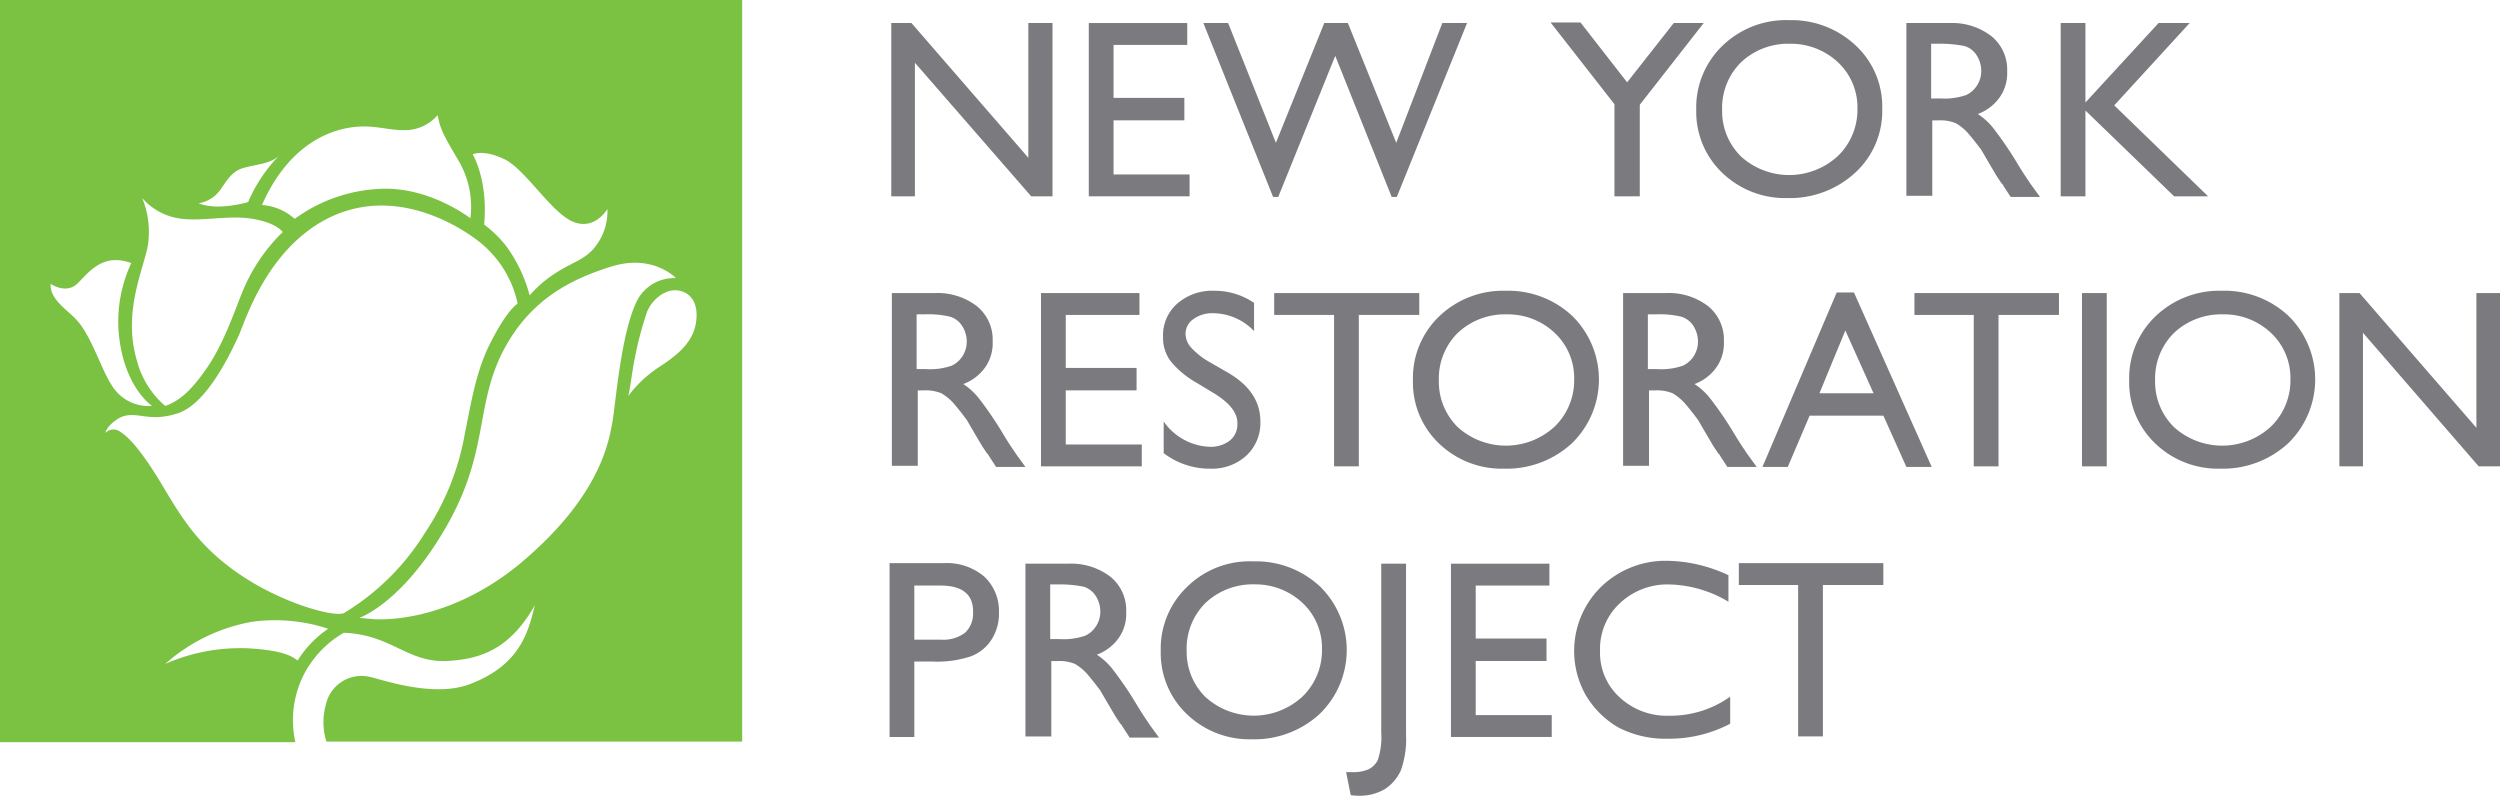
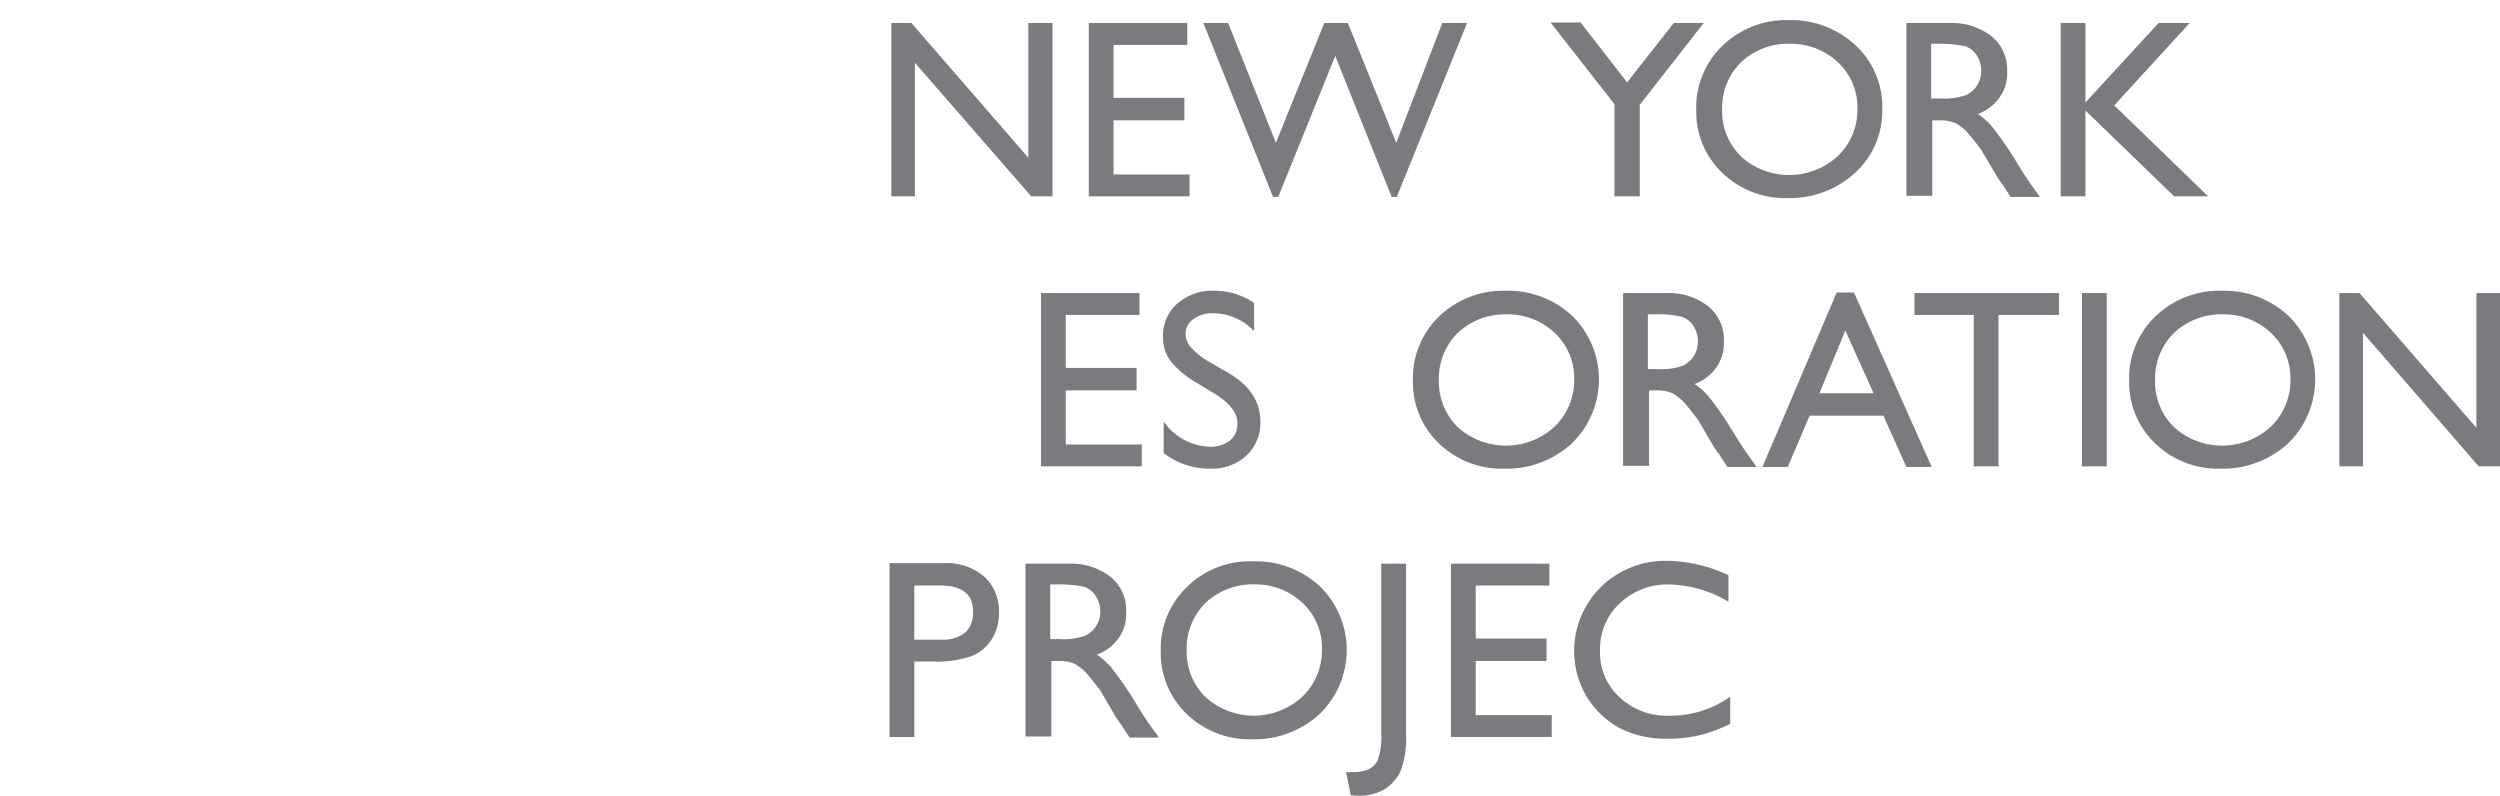
<svg xmlns="http://www.w3.org/2000/svg" width="282.764" height="90" viewBox="0 0 282.764 90">
  <defs>
    <style> .cls-2{fill:#7b7b7f} </style>
  </defs>
  <g id="Layer_1" transform="translate(-9.7 -10.1)">
    <g id="Group_16" transform="translate(9.7 10.1)">
      <g id="Group_15">
-         <path id="Path_34" fill="#7bc142" d="M9.7 10.1v83.944h33.408a11.422 11.422 0 0 1 .977-7.685 11.654 11.654 0 0 1 4.493-4.689c5.405.2 7.164 3.386 11.657 3.191 4.038-.2 7.229-1.5 9.964-6.317-.716 2.8-1.5 6.773-7.489 8.987-4.363 1.563-10.55-.847-11.4-.912a4.112 4.112 0 0 0-4.754 3.191 7.312 7.312 0 0 0 .065 4.168h47.023V10.1zm56.983 17.974c2.344 1.042 5.34 6.056 7.815 7.1S78.4 33.74 78.4 33.74a6.475 6.475 0 0 1-1.563 4.493c-1.237 1.433-2.865 1.628-5.21 3.386a13.638 13.638 0 0 0-2.019 1.889 16.817 16.817 0 0 0-2.67-5.6 13.64 13.64 0 0 0-2.475-2.41c.456-5.08-1.3-7.945-1.3-7.945s1.175-.586 3.52.521zm-17.909-3.452c2.931-.586 4.363.2 6.708.2a4.9 4.9 0 0 0 3.712-1.693c.326 1.563.521 2.019 2.41 5.21a10.255 10.255 0 0 1 1.3 6.447s-4.689-3.647-10.289-3.321a17.642 17.642 0 0 0-9.573 3.386l-.586-.456a6.174 6.174 0 0 0-3.126-1.107c2.67-6.061 6.644-8.079 9.444-8.666zm-14.327 7.164c.651-.781 1.3-2.279 2.735-2.67 1.5-.456 3.191-.456 4.168-1.5a17.055 17.055 0 0 0-3.582 5.34s-3.452 1.042-5.6.13a3.649 3.649 0 0 0 2.279-1.3zm-8.661.716a6.926 6.926 0 0 0 4.038 2.279c2.475.456 5.6-.391 8.4.065s3.452 1.5 3.452 1.5a19.873 19.873 0 0 0-4.689 7.1c-.651 1.563-1.954 5.47-3.842 8.205-1.693 2.475-3.061 3.777-4.754 4.363a10.043 10.043 0 0 1-3.191-5.08c-1.823-5.991 1.237-11.331 1.3-13.741a10.034 10.034 0 0 0-.715-4.693zm-10.355 9.7s1.758 1.237 3.061-.065 2.865-3.452 6.056-2.279a15.662 15.662 0 0 0-1.433 7.75c.521 6.252 3.777 8.4 3.777 8.4a4.847 4.847 0 0 1-4.559-2.344c-1.042-1.5-2.279-5.47-3.842-7.229-1.041-1.235-3.191-2.406-3.06-4.229zM43.369 84.8c-.456-.26-1.107-1.107-5.535-1.368a21.137 21.137 0 0 0-9.443 1.758 20.094 20.094 0 0 1 9.768-4.754 19.077 19.077 0 0 1 8.661.781 11.982 11.982 0 0 0-3.451 3.583zm-6.512-9.7c-4.69-3.2-6.578-6.389-8.792-10.1s-3.712-5.405-4.754-6.056a1.259 1.259 0 0 0-1.693.13s.065-.781 1.563-1.693c1.889-.977 3.191.586 6.577-.521 3.386-1.042 6.122-7.033 6.968-8.857.781-1.823 3.191-9.573 9.834-13.09 8.922-4.689 17.518 2.67 17.518 2.67a12.156 12.156 0 0 1 4.168 6.838c-1.237.977-2.41 3.126-3.256 4.819-1.5 3.126-2.019 6.512-2.735 10.029a29.035 29.035 0 0 1-4.428 11.006 27.592 27.592 0 0 1-9.247 9.182c-1.239.455-7.035-1.173-11.724-4.364zm31.65-1.237c-8.726 7.164-16.737 6.252-16.737 6.252l-1.433-.13s4.884-1.628 9.9-10.42c4.754-8.336 3.191-13.48 6.317-19.667 3-5.8 7.489-8.14 12.243-9.638s7.359 1.3 7.359 1.3a4.7 4.7 0 0 0-4.493 2.735c-1.823 3.907-2.344 11.852-2.735 13.741-.458 2.599-1.761 8.591-10.422 15.819zM88.434 46.5c-.326 2.475-2.41 3.973-4.428 5.275a13.977 13.977 0 0 0-3.257 3.125c.2-.586.456-2.931.781-4.428a38.515 38.515 0 0 1 1.37-5.14c.586-1.433 2.54-3.191 4.493-2.019.129.13 1.366.781 1.041 3.187z" transform="translate(-9.7 -10.1)" />
-       </g>
+         </g>
    </g>
    <g id="Group_17" transform="translate(110.315 12.379)">
      <path id="Path_35" d="M180.064 14.1h2.67v19.6h-2.41L167.17 18.593V33.7h-2.67V14.1h2.279L180 29.339V14.1z" class="cls-2" transform="translate(-164.305 -13.774)" />
      <path id="Path_36" d="M198.8 14.1h11.136v2.475H201.6v5.991h8.01v2.54h-8.01v6.122h8.6V33.7h-11.4z" class="cls-2" transform="translate(-176.267 -13.774)" />
      <path id="Path_37" d="M245.726 14.1h2.8l-7.945 19.667H240l-6.382-15.955-6.447 15.955h-.586L218.7 14.1h2.8l5.405 13.546 5.47-13.546h2.67l5.47 13.546z" class="cls-2" transform="translate(-183.208 -13.774)" />
      <path id="Path_38" d="M292.936 14.065h3.386l-7.229 9.247v10.355h-2.865v-10.42L279 14h3.386l5.275 6.773z" class="cls-2" transform="translate(-204.239 -13.74)" />
      <path id="Path_39" d="M314.785 13.6a10.583 10.583 0 0 1 7.554 2.865 9.437 9.437 0 0 1 3 7.229 9.449 9.449 0 0 1-3.061 7.164 10.9 10.9 0 0 1-7.685 2.865 10.224 10.224 0 0 1-7.359-2.865 9.531 9.531 0 0 1-2.931-7.1 9.676 9.676 0 0 1 3-7.294 10.32 10.32 0 0 1 7.482-2.864zm.13 2.67a7.783 7.783 0 0 0-5.535 2.084 7.261 7.261 0 0 0-2.149 5.405 7.171 7.171 0 0 0 2.149 5.275 8.128 8.128 0 0 0 10.941-.065 7.27 7.27 0 0 0 2.214-5.34 6.986 6.986 0 0 0-2.214-5.275 7.8 7.8 0 0 0-5.406-2.084z" class="cls-2" transform="translate(-213.063 -13.6)" />
      <path id="Path_40" d="M340.8 33.7V14.1h4.884a7.287 7.287 0 0 1 4.754 1.5 4.871 4.871 0 0 1 1.762 3.97 4.733 4.733 0 0 1-.846 2.931 5.263 5.263 0 0 1-2.475 1.889 7.329 7.329 0 0 1 1.823 1.693 41.038 41.038 0 0 1 2.54 3.712c.651 1.107 1.237 1.954 1.628 2.54l1.042 1.433h-3.321l-.847-1.3c0-.065-.065-.13-.2-.26l-.521-.781-.847-1.433-.912-1.563q-.879-1.172-1.563-1.954a5.677 5.677 0 0 0-1.3-1.042 4.6 4.6 0 0 0-1.954-.326h-.716v8.531H340.8zm3.647-17.258h-.847v6.187h1.042a7.4 7.4 0 0 0 2.931-.391 2.894 2.894 0 0 0 1.237-1.107 3.008 3.008 0 0 0 .456-1.693 3.228 3.228 0 0 0-.521-1.693 2.442 2.442 0 0 0-1.368-1.042 13.99 13.99 0 0 0-2.93-.259z" class="cls-2" transform="translate(-225.793 -13.774)" />
      <path id="Path_41" d="M378.671 14.1h3.517l-8.531 9.313L384.272 33.7h-3.842L370.4 24v9.7h-2.8V14.1h2.8v8.987z" class="cls-2" transform="translate(-235.14 -13.774)" />
-       <path id="Path_42" d="M164.6 80.6V61h4.884a7.287 7.287 0 0 1 4.754 1.5A4.871 4.871 0 0 1 176 66.47a4.733 4.733 0 0 1-.847 2.931 5.263 5.263 0 0 1-2.475 1.889 7.33 7.33 0 0 1 1.823 1.693 41.036 41.036 0 0 1 2.54 3.712c.651 1.107 1.237 1.954 1.628 2.54l1.042 1.433h-3.321l-.847-1.3c0-.065-.065-.13-.2-.26l-.521-.781-.847-1.433-.912-1.563q-.879-1.172-1.563-1.954a5.677 5.677 0 0 0-1.3-1.042 4.6 4.6 0 0 0-1.954-.326h-.716v8.531h-2.93zm3.647-17.192h-.847V69.6h1.042a7.4 7.4 0 0 0 2.931-.391 2.893 2.893 0 0 0 1.237-1.109 3.007 3.007 0 0 0 .456-1.693 3.228 3.228 0 0 0-.521-1.693 2.442 2.442 0 0 0-1.368-1.042 10.579 10.579 0 0 0-2.93-.262z" class="cls-2" transform="translate(-164.34 -30.132)" />
      <path id="Path_43" d="M190.5 61h11.136v2.475H193.3v5.991h8.01v2.54h-8.01v6.122h8.6V80.6h-11.4z" class="cls-2" transform="translate(-173.373 -30.132)" />
      <path id="Path_44" d="M217.561 72.257l-2.149-1.3a10.23 10.23 0 0 1-2.865-2.41 4.408 4.408 0 0 1-.847-2.735 4.749 4.749 0 0 1 1.628-3.777A6.011 6.011 0 0 1 217.5 60.6a7.935 7.935 0 0 1 4.493 1.368v3.191a6.463 6.463 0 0 0-4.559-2.019 3.636 3.636 0 0 0-2.279.651 2.023 2.023 0 0 0-.912 1.628 2.37 2.37 0 0 0 .651 1.628 8.563 8.563 0 0 0 2.084 1.628l2.149 1.237c2.41 1.433 3.582 3.256 3.582 5.47a5.055 5.055 0 0 1-1.563 3.842 5.775 5.775 0 0 1-4.1 1.5 8.572 8.572 0 0 1-5.275-1.758v-3.583a6.635 6.635 0 0 0 5.275 2.865 3.472 3.472 0 0 0 2.214-.716 2.308 2.308 0 0 0 .847-1.823c.059-1.238-.788-2.345-2.546-3.452z" class="cls-2" transform="translate(-180.767 -29.992)" />
-       <path id="Path_45" d="M231 61h16.411v2.475h-6.838V80.6h-2.8V63.475H231z" class="cls-2" transform="translate(-187.498 -30.132)" />
      <path id="Path_46" d="M265.585 60.6a10.583 10.583 0 0 1 7.554 2.865 10.064 10.064 0 0 1-.065 14.392 10.9 10.9 0 0 1-7.685 2.865 10.224 10.224 0 0 1-7.359-2.865 9.531 9.531 0 0 1-2.931-7.1 9.676 9.676 0 0 1 3-7.294 10.426 10.426 0 0 1 7.486-2.863zm.13 2.67a7.783 7.783 0 0 0-5.535 2.084 7.261 7.261 0 0 0-2.149 5.405 7.172 7.172 0 0 0 2.149 5.275 8.128 8.128 0 0 0 10.941-.065 7.27 7.27 0 0 0 2.214-5.34 6.986 6.986 0 0 0-2.214-5.275 7.688 7.688 0 0 0-5.406-2.084z" class="cls-2" transform="translate(-195.903 -29.992)" />
      <path id="Path_47" d="M291.6 80.6V61h4.884a7.287 7.287 0 0 1 4.754 1.5A4.871 4.871 0 0 1 303 66.47a4.733 4.733 0 0 1-.846 2.931 5.263 5.263 0 0 1-2.475 1.889 7.328 7.328 0 0 1 1.823 1.693 41.042 41.042 0 0 1 2.54 3.712c.651 1.107 1.237 1.954 1.628 2.54l1.042 1.433h-3.321l-.847-1.3c0-.065-.065-.13-.2-.26l-.521-.781-.847-1.433-.912-1.563q-.879-1.172-1.563-1.954a5.68 5.68 0 0 0-1.3-1.042 4.6 4.6 0 0 0-1.954-.326h-.716v8.531H291.6zm3.647-17.192h-.847V69.6h1.042a7.4 7.4 0 0 0 2.931-.391 2.894 2.894 0 0 0 1.237-1.109 3.008 3.008 0 0 0 .456-1.693 3.228 3.228 0 0 0-.521-1.693 2.442 2.442 0 0 0-1.368-1.042 10.579 10.579 0 0 0-2.93-.262z" class="cls-2" transform="translate(-208.633 -30.132)" />
      <path id="Path_48" d="M324.2 60.9h1.954l8.792 19.732h-2.865l-2.6-5.8h-8.341l-2.475 5.8H315.8zm4.168 11.4l-3.191-7.1-2.931 7.1z" class="cls-2" transform="translate(-217.074 -30.097)" />
      <path id="Path_49" d="M342.1 61h16.411v2.475h-6.838V80.6h-2.8V63.475h-6.708V61z" class="cls-2" transform="translate(-226.246 -30.132)" />
      <path id="Path_50" d="M371.3 61h2.8v19.6h-2.8z" class="cls-2" transform="translate(-236.43 -30.132)" />
      <path id="Path_51" d="M389.985 60.6a10.583 10.583 0 0 1 7.554 2.865 10.064 10.064 0 0 1-.065 14.392 10.9 10.9 0 0 1-7.685 2.865 10.224 10.224 0 0 1-7.359-2.865 9.531 9.531 0 0 1-2.931-7.1 9.676 9.676 0 0 1 3-7.294 10.426 10.426 0 0 1 7.486-2.863zm.13 2.67a7.783 7.783 0 0 0-5.535 2.084 7.261 7.261 0 0 0-2.149 5.405 7.172 7.172 0 0 0 2.149 5.275 8.128 8.128 0 0 0 10.941-.065 7.27 7.27 0 0 0 2.214-5.34 6.986 6.986 0 0 0-2.214-5.275 7.688 7.688 0 0 0-5.406-2.084z" class="cls-2" transform="translate(-239.29 -29.992)" />
      <path id="Path_52" d="M431.5 61h2.67v19.6h-2.41l-13.09-15.106V80.6H416V61h2.279L431.5 76.239z" class="cls-2" transform="translate(-252.02 -30.132)" />
      <path id="Path_53" d="M164.2 127.567V107.9h6.187a6.563 6.563 0 0 1 4.493 1.5 5.3 5.3 0 0 1 1.693 4.1 5.416 5.416 0 0 1-.847 3.061 4.764 4.764 0 0 1-2.344 1.889 12.125 12.125 0 0 1-4.3.586H167v8.531zm5.731-17.127H167v6.122h3.061a4.079 4.079 0 0 0 2.67-.781 2.939 2.939 0 0 0 .912-2.279c.065-2.085-1.237-3.062-3.712-3.062z" class="cls-2" transform="translate(-164.2 -46.489)" />
      <path id="Path_54" d="M187.8 127.6V108h4.884a7.287 7.287 0 0 1 4.754 1.5 4.871 4.871 0 0 1 1.758 3.973 4.733 4.733 0 0 1-.847 2.931 5.263 5.263 0 0 1-2.475 1.889 7.329 7.329 0 0 1 1.823 1.693 41.032 41.032 0 0 1 2.54 3.712c.651 1.107 1.237 1.954 1.628 2.54l1.042 1.433h-3.321l-.847-1.3c0-.065-.065-.13-.2-.26l-.521-.781-.847-1.433-.912-1.563q-.879-1.172-1.563-1.954a5.677 5.677 0 0 0-1.3-1.042 4.6 4.6 0 0 0-1.954-.326h-.716v8.531H187.8zm3.647-17.258h-.847v6.187h1.042a7.4 7.4 0 0 0 2.931-.391 2.893 2.893 0 0 0 1.237-1.107 3.007 3.007 0 0 0 .456-1.693 3.228 3.228 0 0 0-.521-1.693 2.442 2.442 0 0 0-1.368-1.042 13.99 13.99 0 0 0-2.93-.259z" class="cls-2" transform="translate(-172.431 -46.524)" />
      <path id="Path_55" d="M221.785 107.6a10.583 10.583 0 0 1 7.554 2.865 10.064 10.064 0 0 1-.065 14.392 10.9 10.9 0 0 1-7.685 2.865 10.224 10.224 0 0 1-7.359-2.865 9.53 9.53 0 0 1-2.931-7.1 9.676 9.676 0 0 1 3-7.294 10.061 10.061 0 0 1 7.486-2.863zm.13 2.6a7.783 7.783 0 0 0-5.535 2.084 7.261 7.261 0 0 0-2.149 5.405 7.171 7.171 0 0 0 2.149 5.275 8.128 8.128 0 0 0 10.941-.065 7.27 7.27 0 0 0 2.214-5.34 6.986 6.986 0 0 0-2.214-5.275 7.8 7.8 0 0 0-5.406-2.084z" class="cls-2" transform="translate(-180.627 -46.384)" />
      <path id="Path_56" d="M247.473 108h2.8v19.342a10.562 10.562 0 0 1-.586 4.038 4.968 4.968 0 0 1-1.758 2.084 5.548 5.548 0 0 1-3 .781 5.727 5.727 0 0 1-.912-.065l-.521-2.6h.716a4.344 4.344 0 0 0 1.823-.326 2.3 2.3 0 0 0 1.042-1.042 8.127 8.127 0 0 0 .391-3.126V108z" class="cls-2" transform="translate(-191.857 -46.524)" />
      <path id="Path_57" d="M261.7 108h11.136v2.475H264.5v5.991h8.01v2.54h-8.01v6.122h8.6v2.472h-11.4z" class="cls-2" transform="translate(-198.205 -46.524)" />
      <path id="Path_58" d="M300.748 122.869v3.061a14.848 14.848 0 0 1-7.1 1.693 11.483 11.483 0 0 1-5.6-1.3 10.3 10.3 0 0 1-3.647-3.647 10.157 10.157 0 0 1 1.758-12.243 10.468 10.468 0 0 1 7.554-2.931 16.8 16.8 0 0 1 6.838 1.628v3a13.593 13.593 0 0 0-6.708-1.954 7.82 7.82 0 0 0-5.6 2.149 7.029 7.029 0 0 0-2.214 5.34 6.794 6.794 0 0 0 2.214 5.275 7.833 7.833 0 0 0 5.6 2.084 11.654 11.654 0 0 0 6.905-2.155z" class="cls-2" transform="translate(-205.669 -46.35)" />
-       <path id="Path_59" d="M311.6 107.9h16.411v2.475h-6.838V127.5h-2.8v-17.125h-6.708V107.9z" class="cls-2" transform="translate(-215.609 -46.489)" />
    </g>
  </g>
</svg>